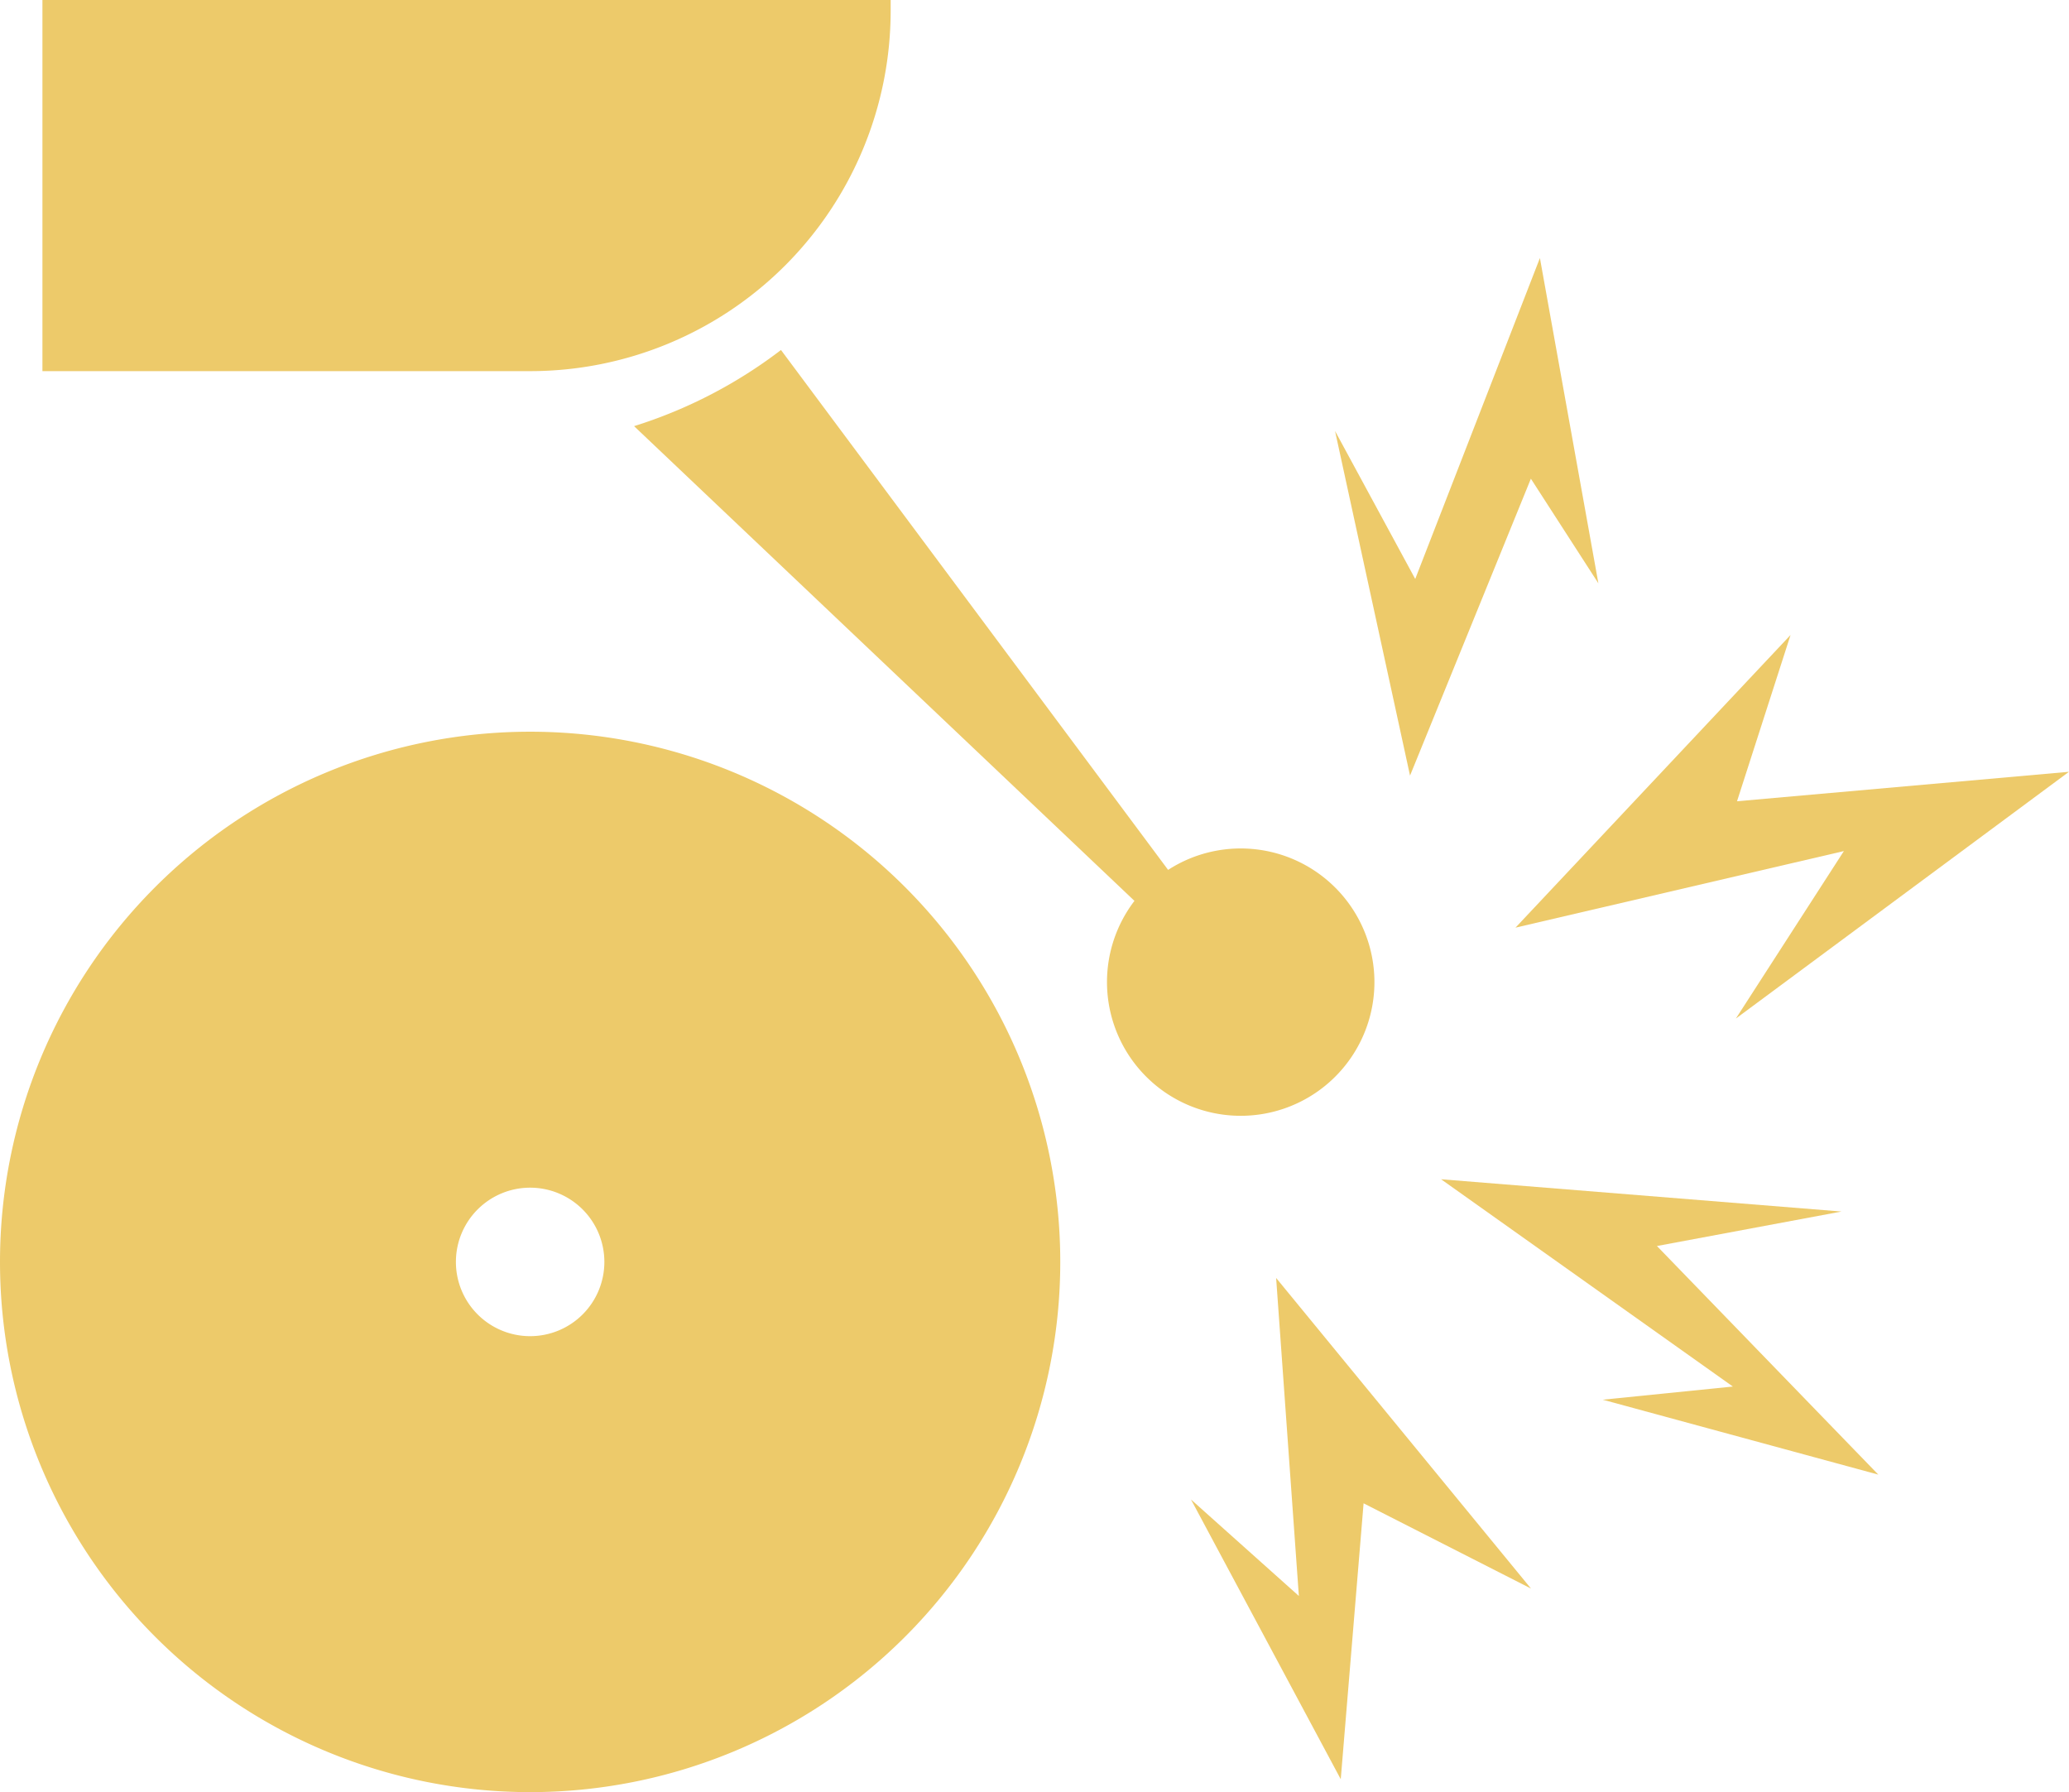
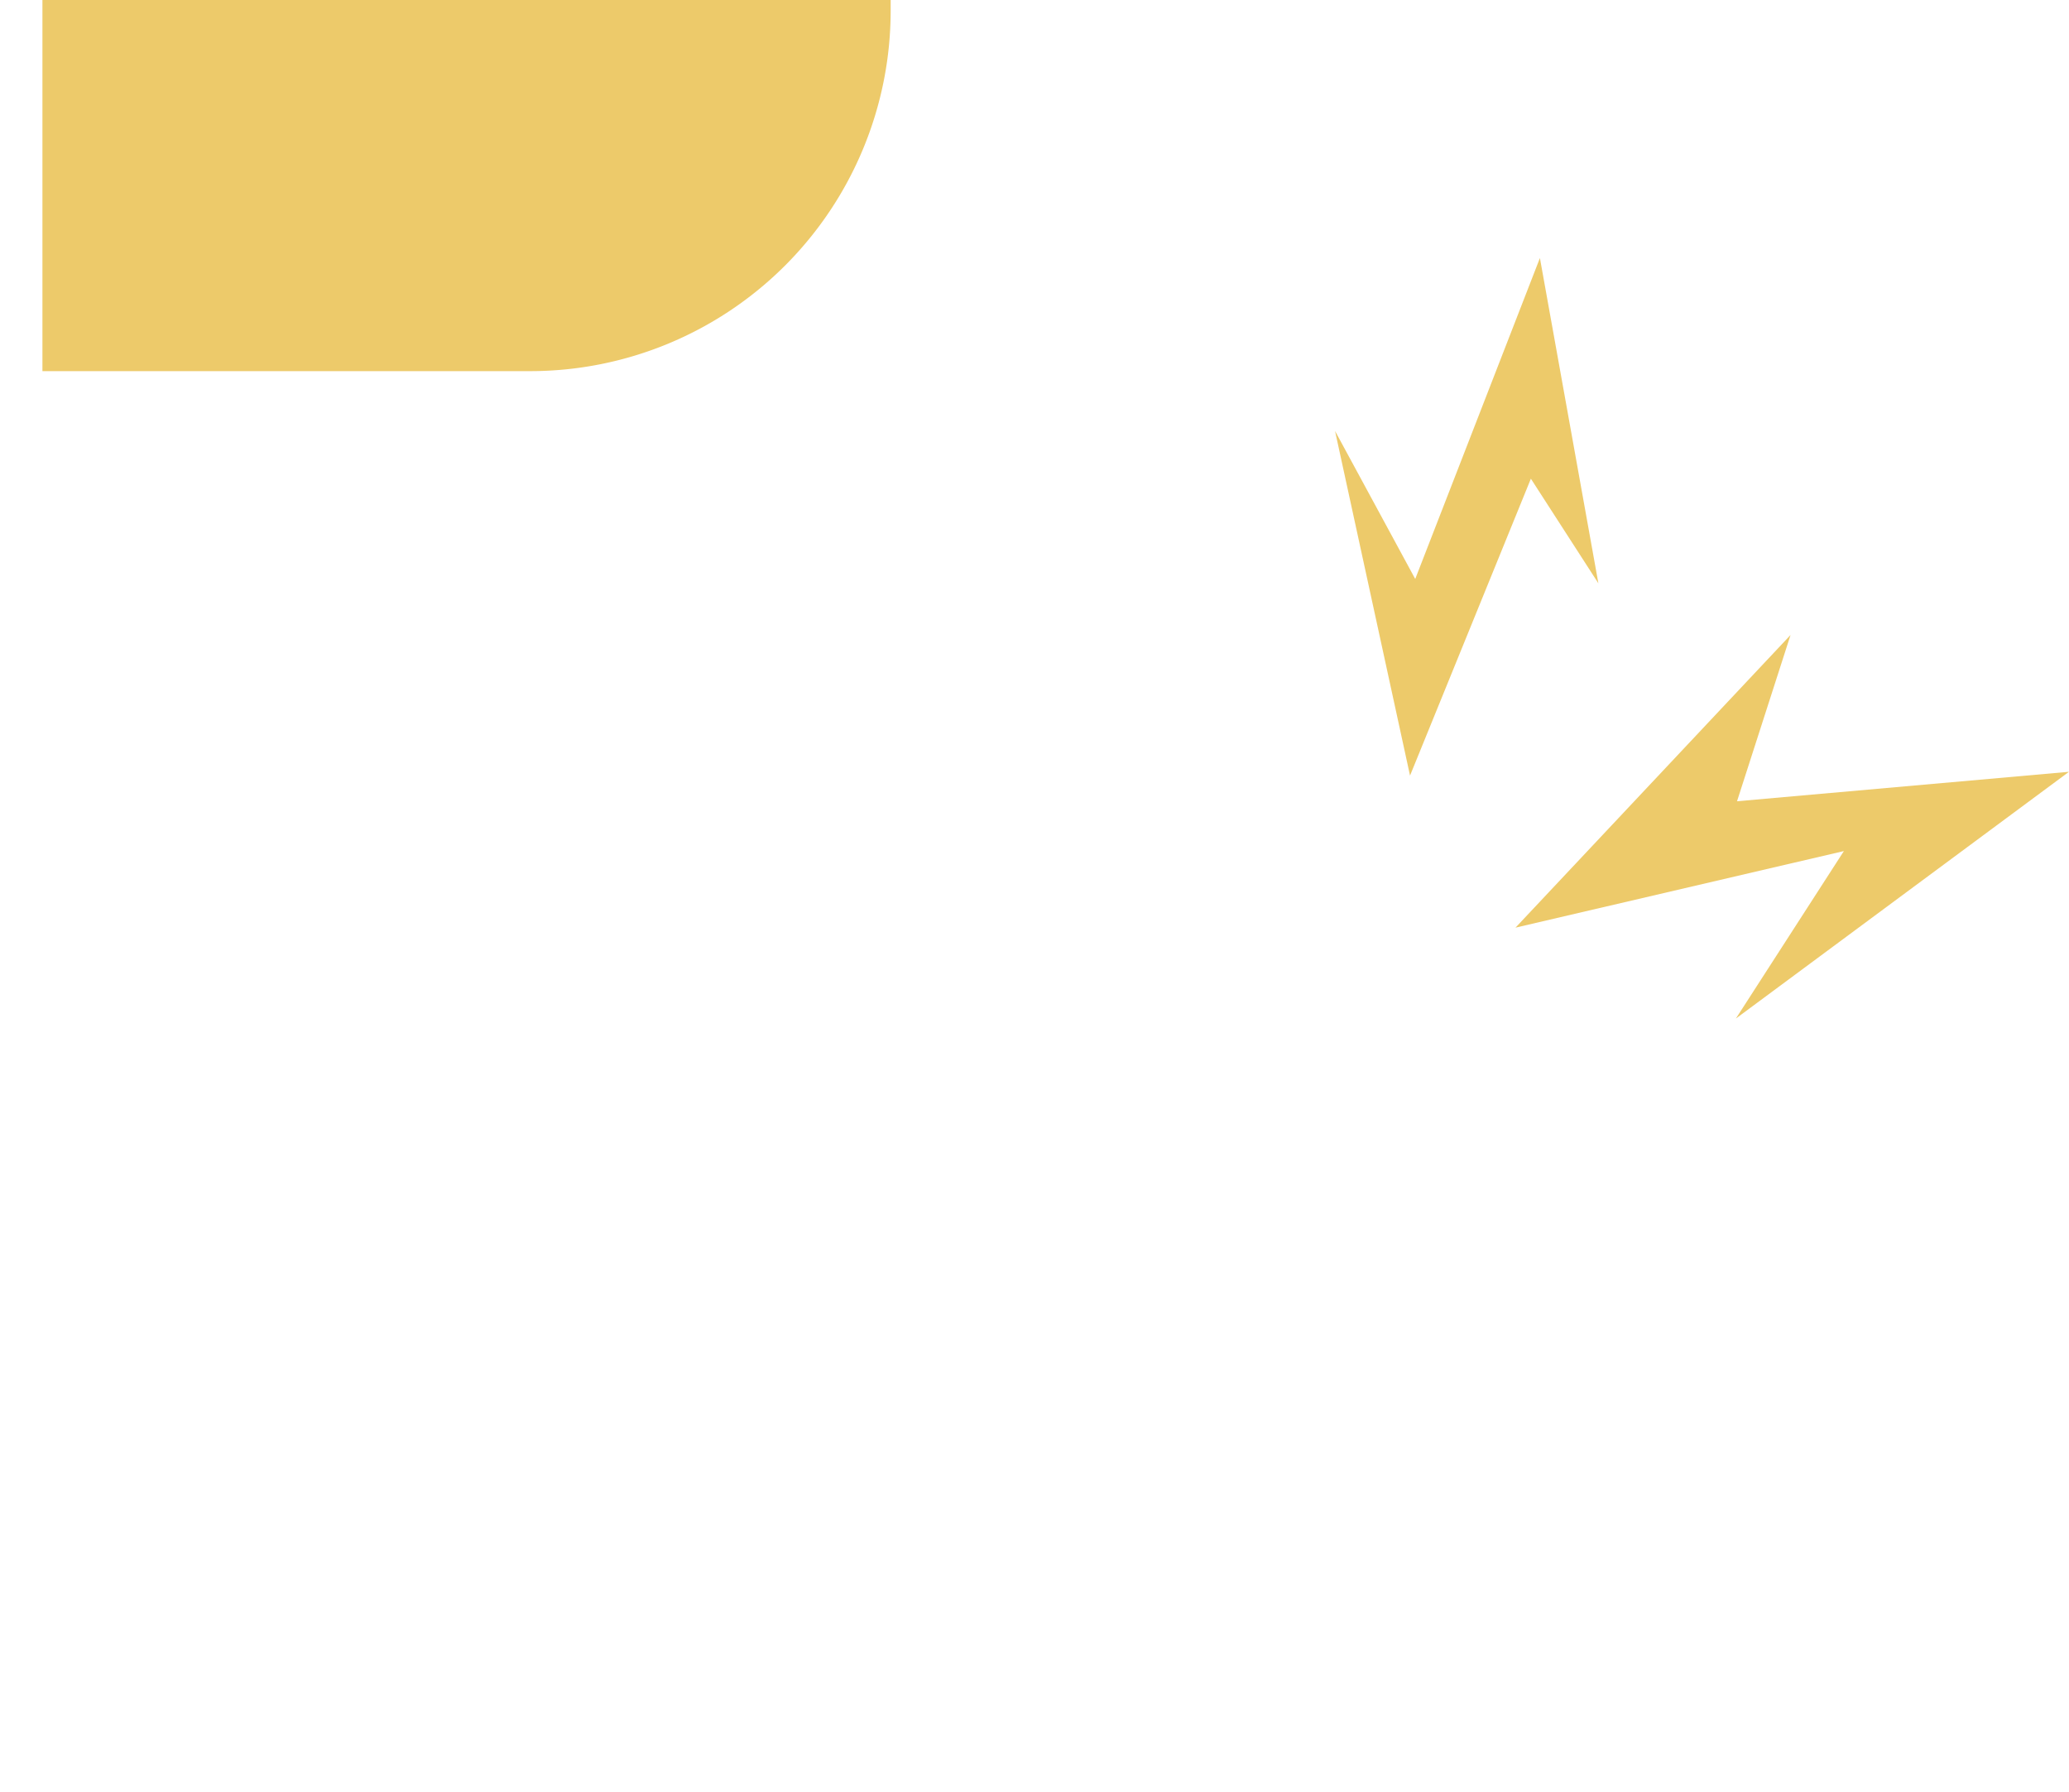
<svg xmlns="http://www.w3.org/2000/svg" width="57.25" height="49.582" viewBox="0 0 57.25 49.582">
  <g id="Fire-alarm-icon" transform="translate(-1362.944 -83.646)">
-     <path id="Path_71719" data-name="Path 71719" d="M1377.613,155.338a14.669,14.669,0,1,0,14.669,14.669A14.669,14.669,0,0,0,1377.613,155.338Zm0,16.723a2.054,2.054,0,1,1,2.054-2.054A2.053,2.053,0,0,1,1377.613,172.061Z" transform="translate(0 -51.448)" fill="#edca6a" />
-     <path id="Path_71720" data-name="Path 71720" d="M1445.566,135.436a3.7,3.7,0,0,0-5.709-3.114l-10.712-14.384a13.169,13.169,0,0,1-4.065,2.107l13.846,13.134a3.7,3.7,0,1,0,6.64,2.257Z" transform="translate(-44.591 -24.609)" fill="#edca6a" />
    <path id="Path_71721" data-name="Path 71721" d="M1390.571,83.939v-.293H1367.1V93.914h13.5A9.975,9.975,0,0,0,1390.571,83.939Z" transform="translate(-2.982)" fill="#edca6a" />
    <path id="Path_71722" data-name="Path 71722" d="M1499.2,115.036l1.868,2.895-1.618-9L1496,117.81l-2.219-4.095,2.075,9.535Z" transform="translate(-93.896 -18.146)" fill="#edca6a" />
    <path id="Path_71723" data-name="Path 71723" d="M1511.452,153.948l9.087-2.119-2.989,4.634,9.217-6.827-9.185.815,1.481-4.6Z" transform="translate(-106.574 -44.637)" fill="#edca6a" />
-     <path id="Path_71724" data-name="Path 71724" d="M1515.24,200.084l-11.08-.893,8.074,5.735-3.6.364,7.625,2.073-6.126-6.325Z" transform="translate(-101.341 -82.919)" fill="#edca6a" />
-     <path id="Path_71725" data-name="Path 71725" d="M1482.636,217.655l-2.985-2.669,4.144,7.739.632-7.633,4.632,2.358-7.052-8.593Z" transform="translate(-83.752 -89.854)" fill="#edca6a" />
  </g>
</svg>